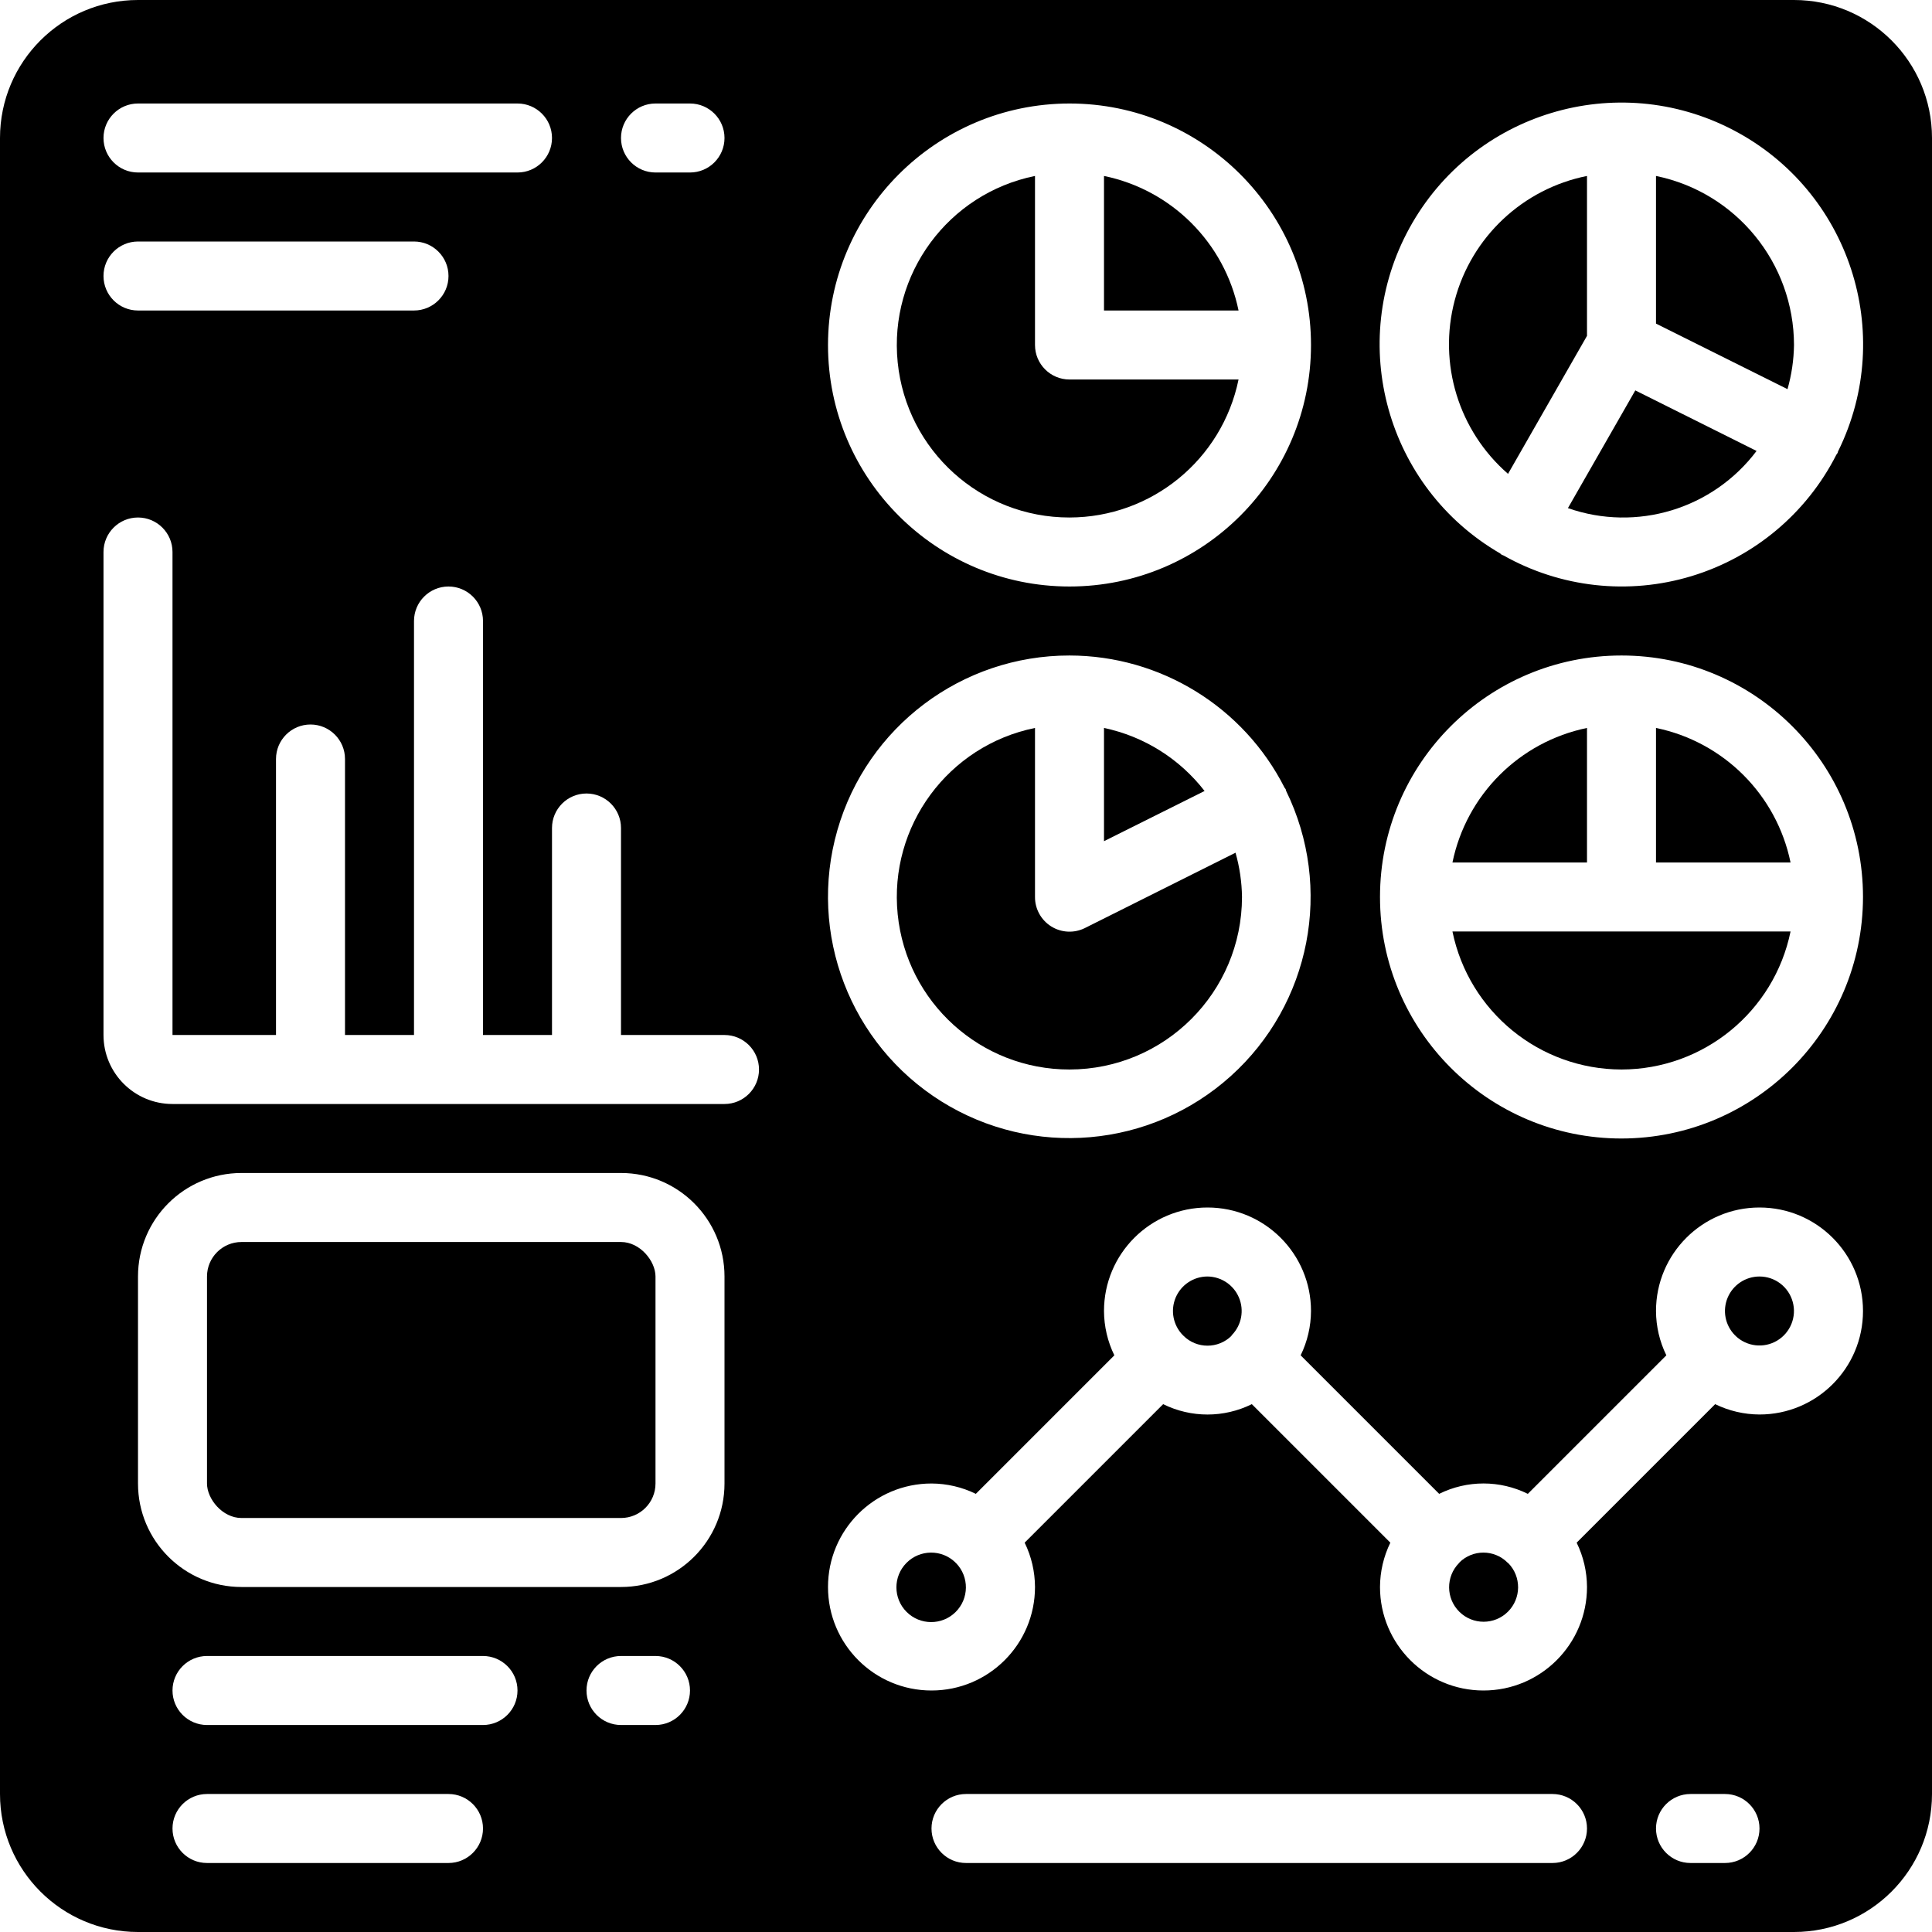
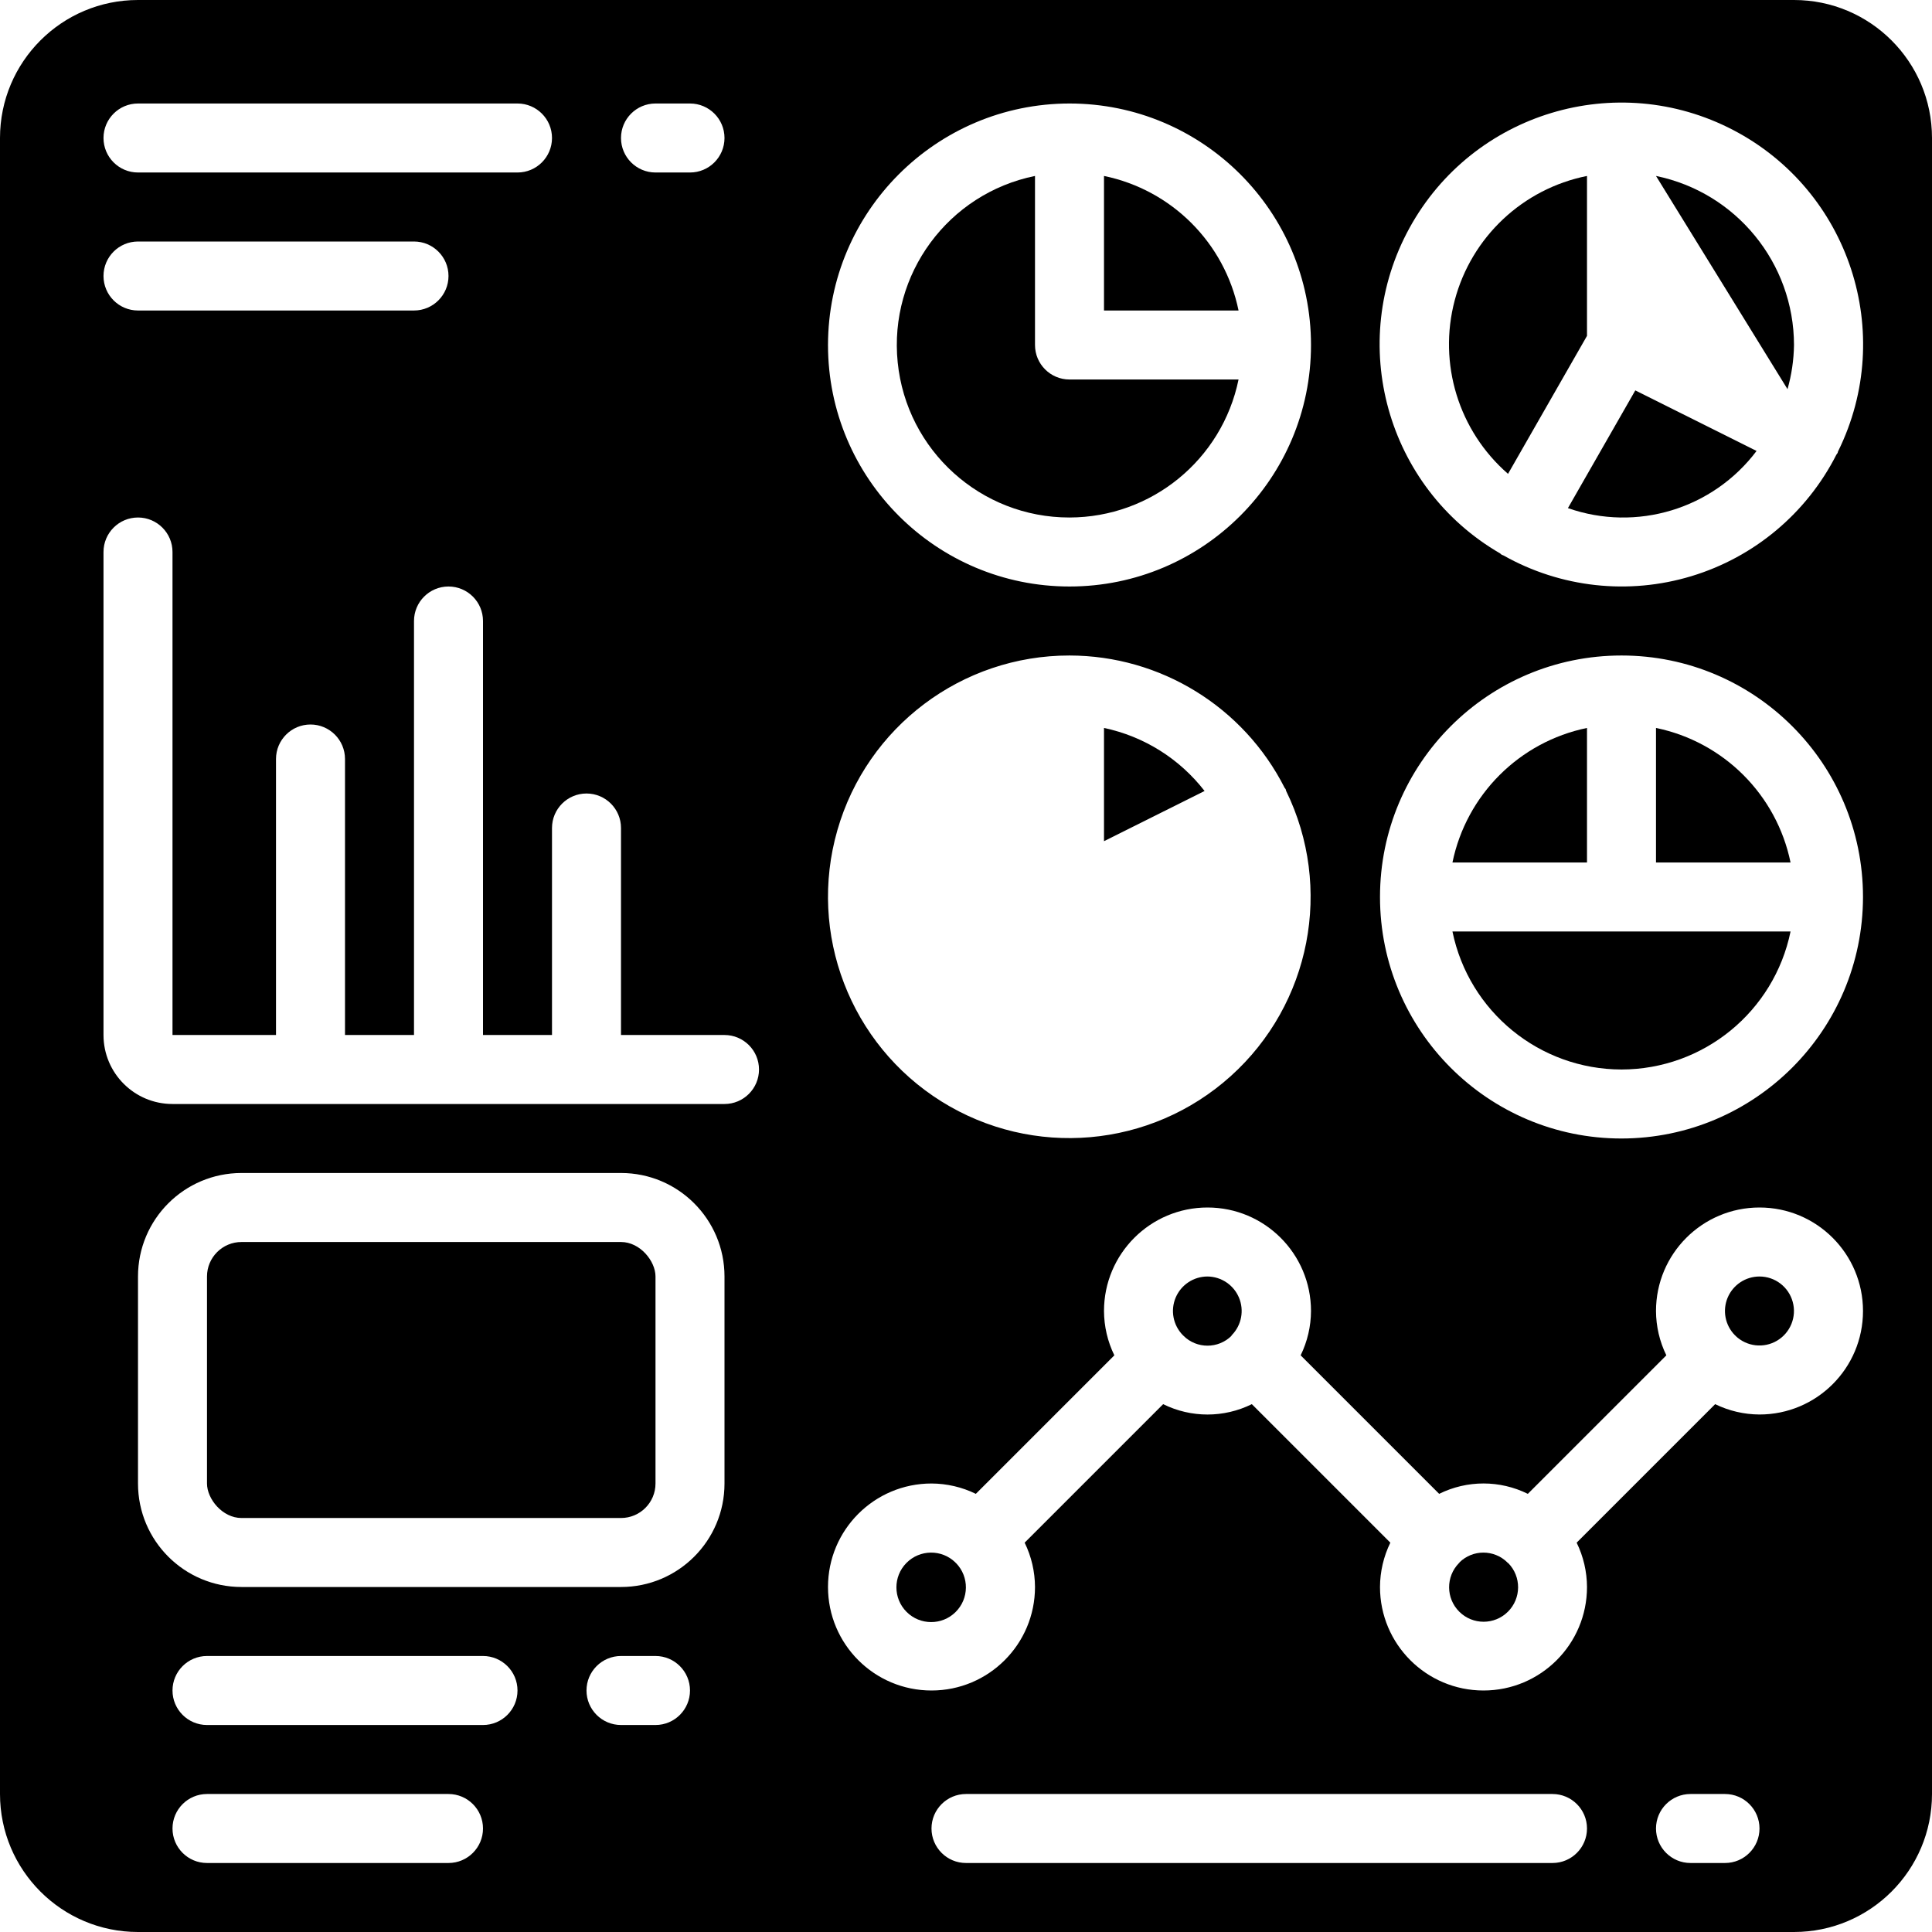
<svg xmlns="http://www.w3.org/2000/svg" viewBox="0 0 56 56" version="1.1" x="0px" y="0px">
  <title>009 - Data Collection</title>
  <desc>Created with Sketch.</desc>
  <g stroke="none" stroke-width="1" fill-rule="evenodd">
    <g fill-rule="nonzero">
      <path d="M52,0 L4,0 C1.791,-2.22044605e-16 4.4408921e-16,1.791 0,4 L0,52 C4.4408921e-16,54.209 1.791,56 4,56 L52,56 C54.209,56 56,54.209 56,52 L56,4 C56,1.791 54.209,0 52,0 Z M31,3 C34.866,3 38,6.134 38,10 C38,13.866 34.866,17 31,17 C27.134,17 24,13.866 24,10 C24.004,6.136 27.136,3.004 31,3 Z M31,19 C33.635,19.003 36.045,20.486 37.236,22.836 C37.244,22.85 37.257,22.858 37.265,22.873 C37.273,22.888 37.271,22.908 37.279,22.925 C38.649,25.73 37.994,29.102 35.675,31.191 C33.356,33.28 29.934,33.579 27.287,31.925 C24.641,30.27 23.41,27.063 24.272,24.063 C25.134,21.063 27.879,18.997 31,19 L31,19 Z M19,3 L20,3 C20.552,3 21,3.448 21,4 C21,4.552 20.552,5 20,5 L19,5 C18.448,5 18,4.552 18,4 C18,3.448 18.448,3 19,3 Z M4,3 L15,3 C15.552,3 16,3.448 16,4 C16,4.552 15.552,5 15,5 L4,5 C3.448,5 3,4.552 3,4 C3,3.448 3.448,3 4,3 Z M4,7 L12,7 C12.552,7 13,7.448 13,8 C13,8.552 12.552,9 12,9 L4,9 C3.448,9 3,8.552 3,8 C3,7.448 3.448,7 4,7 Z M13,54 L6,54 C5.448,54 5,53.552 5,53 C5,52.448 5.448,52 6,52 L13,52 C13.552,52 14,52.448 14,53 C14,53.552 13.552,54 13,54 Z M14,50 L6,50 C5.448,50 5,49.552 5,49 C5,48.448 5.448,48 6,48 L14,48 C14.552,48 15,48.448 15,49 C15,49.552 14.552,50 14,50 Z M19,50 L18,50 C17.448,50 17,49.552 17,49 C17,48.448 17.448,48 18,48 L19,48 C19.552,48 20,48.448 20,49 C20,49.552 19.552,50 19,50 Z M21,43 C21,44.657 19.657,46 18,46 L7,46 C5.343,46 4,44.657 4,43 L4,37 C4,35.343 5.343,34 7,34 L18,34 C19.657,34 21,35.343 21,37 L21,43 Z M21,32 L5,32 C3.895,32 3,31.105 3,30 L3,16 C3,15.448 3.448,15 4,15 C4.552,15 5,15.448 5,16 L5,30 L8,30 L8,22 C8,21.448 8.448,21 9,21 C9.552,21 10,21.448 10,22 L10,30 L12,30 L12,18 C12,17.448 12.448,17 13,17 C13.552,17 14,17.448 14,18 L14,30 L16,30 L16,24 C16,23.448 16.448,23 17,23 C17.552,23 18,23.448 18,24 L18,30 L21,30 C21.552,30 22,30.448 22,31 C22,31.552 21.552,32 21,32 Z M45,54 L28,54 C27.448,54 27,53.552 27,53 C27,52.448 27.448,52 28,52 L45,52 C45.552,52 46,52.448 46,53 C46,53.552 45.552,54 45,54 Z M50,54 L49,54 C48.448,54 48,53.552 48,53 C48,52.448 48.448,52 49,52 L50,52 C50.552,52 51,52.448 51,53 C51,53.552 50.552,54 50,54 Z M51,41 C50.555,40.998 50.115,40.896 49.715,40.7 L45.7,44.715 C45.896,45.115 45.998,45.555 46,46 C46,47.657 44.657,49 43,49 C41.343,49 40,47.657 40,46 C40.002,45.555 40.104,45.115 40.3,44.715 L36.285,40.7 C35.475,41.101 34.525,41.101 33.715,40.7 L29.7,44.715 C29.896,45.115 29.998,45.555 30,46 C30,47.657 28.657,49 27,49 C25.343,49 24,47.657 24,46 C24,44.343 25.343,43 27,43 C27.445,43.002 27.885,43.104 28.285,43.3 L32.3,39.285 C32.104,38.885 32.002,38.445 32,38 C32,36.343 33.343,35 35,35 C36.657,35 38,36.343 38,38 C37.998,38.445 37.896,38.885 37.7,39.285 L41.715,43.3 C42.525,42.899 43.475,42.899 44.285,43.3 L48.3,39.285 C48.104,38.885 48.002,38.445 48,38 C48,36.343 49.343,35 51,35 C52.657,35 54,36.343 54,38 C54,39.657 52.657,41 51,41 Z M47,33 C43.134,33 40,29.866 40,26 C40,22.134 43.134,19 47,19 C50.866,19 54,22.134 54,26 C53.995,29.864 50.864,32.995 47,33 L47,33 Z M53.279,13.075 C53.271,13.092 53.273,13.11 53.265,13.127 C53.257,13.144 53.239,13.161 53.228,13.18 C52.366,14.877 50.849,16.149 49.027,16.7 C47.205,17.252 45.237,17.035 43.579,16.1 C43.561,16.091 43.541,16.087 43.523,16.077 C43.505,16.067 43.498,16.051 43.482,16.041 C40.188,14.131 39.023,9.941 40.857,6.604 C42.692,3.268 46.855,2.008 50.232,3.766 C53.609,5.524 54.963,9.658 53.282,13.074 L53.279,13.075 Z" />
      <path d="M27.7,45.3 L27.692,45.288 C27.295,44.902 26.662,44.909 26.273,45.303 C25.884,45.697 25.887,46.331 26.278,46.722 C26.669,47.113 27.303,47.116 27.697,46.727 C28.091,46.338 28.098,45.705 27.712,45.308 L27.7,45.3 Z" />
      <path d="M35,37 C34.597,37 34.234,37.241 34.077,37.612 C33.921,37.984 34.003,38.412 34.285,38.7 L34.297,38.708 L34.305,38.72 C34.69,39.1 35.31,39.1 35.695,38.72 L35.7,38.7 L35.712,38.692 C35.988,38.404 36.067,37.98 35.912,37.612 C35.757,37.244 35.399,37.004 35,37 Z" />
      <path d="M31,15 C33.375,14.997 35.422,13.326 35.9,11 L31,11 C30.448,11 30,10.552 30,10 L30,5.1 C27.483,5.611 25.762,7.947 26.02,10.502 C26.278,13.058 28.431,15.003 31,15 Z" />
      <rect x="6" y="36" width="13" height="8" rx="1" />
-       <path d="M48,5.1 L48,9.38 L51.812,11.28 C51.93,10.863 51.994,10.433 52,10 C51.997,7.625 50.326,5.578 48,5.1 Z" />
+       <path d="M48,5.1 L51.812,11.28 C51.93,10.863 51.994,10.433 52,10 C51.997,7.625 50.326,5.578 48,5.1 Z" />
      <path d="M46,5.1 C44.139,5.472 42.652,6.87 42.166,8.704 C41.679,10.539 42.279,12.49 43.711,13.735 L46,9.735 L46,5.1 Z" />
      <path d="M45.447,14.728 C47.436,15.425 49.647,14.755 50.915,13.071 L47.4,11.316 L45.447,14.728 Z" />
      <path d="M32,5.1 L32,9 L35.9,9 C35.496,7.038 33.962,5.504 32,5.1 L32,5.1 Z" />
      <path d="M46,21.1 C44.038,21.504 42.504,23.038 42.1,25 L46,25 L46,21.1 Z" />
      <path d="M32,21.1 L32,24.382 L34.915,22.927 C34.191,21.992 33.158,21.344 32,21.1 L32,21.1 Z" />
      <path d="M48,21.1 L48,25 L51.9,25 C51.496,23.038 49.962,21.504 48,21.1 L48,21.1 Z" />
      <path d="M43.7,45.3 L43.692,45.288 C43.307,44.908 42.687,44.908 42.302,45.288 L42.3,45.3 L42.288,45.308 C41.904,45.701 41.909,46.33 42.299,46.717 C42.688,47.104 43.318,47.104 43.707,46.717 C44.097,46.33 44.102,45.701 43.718,45.308 L43.7,45.3 Z" />
      <path d="M47,31 C49.375,30.997 51.422,29.326 51.9,27 L42.1,27 C42.578,29.326 44.625,30.997 47,31 Z" />
-       <path d="M31,31 C33.76,30.997 35.997,28.76 36,26 C35.994,25.566 35.931,25.134 35.812,24.716 L31.446,26.9 C31.135,27.055 30.766,27.037 30.472,26.854 C30.177,26.67 29.998,26.347 30,26 L30,21.1 C27.483,21.611 25.762,23.947 26.02,26.502 C26.278,29.058 28.431,31.003 31,31 Z" />
      <path d="M51,37 C50.597,37 50.234,37.241 50.077,37.612 C49.921,37.984 50.003,38.412 50.285,38.7 L50.297,38.708 L50.305,38.72 C50.629,39.032 51.122,39.09 51.509,38.86 C51.896,38.63 52.082,38.17 51.963,37.736 C51.845,37.302 51.45,37 51,37 L51,37 Z" />
    </g>
  </g>
</svg>